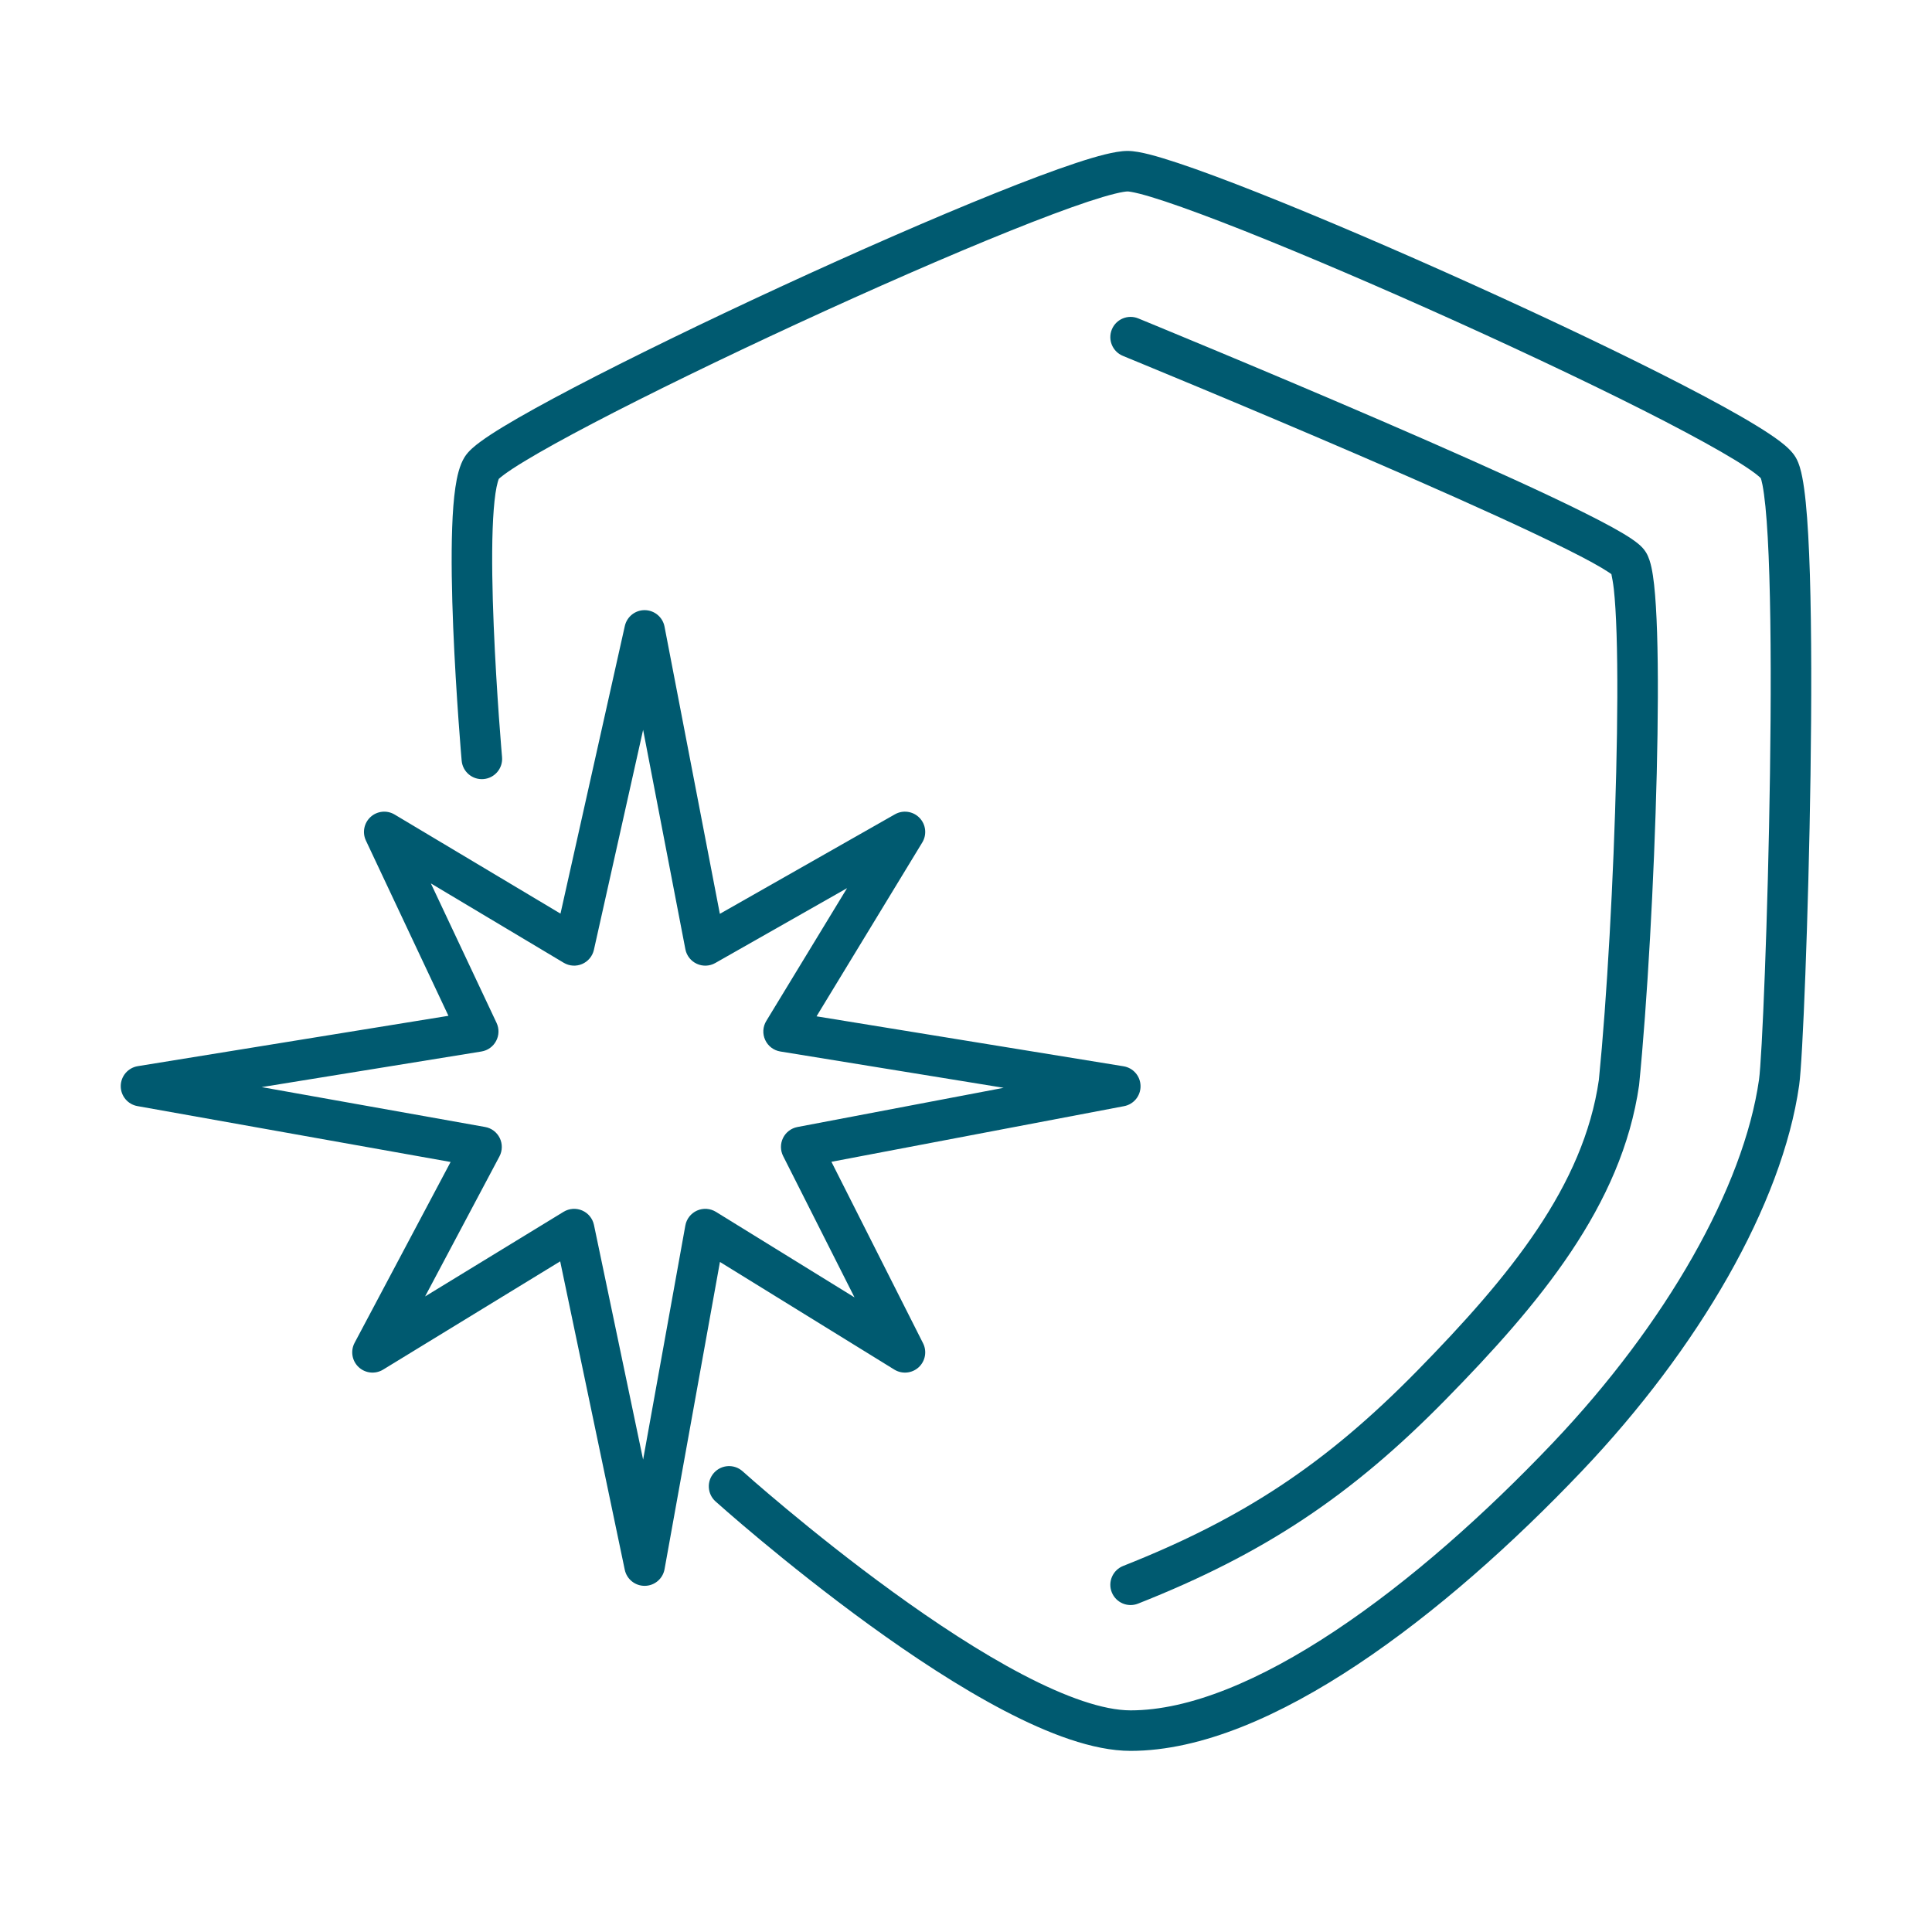
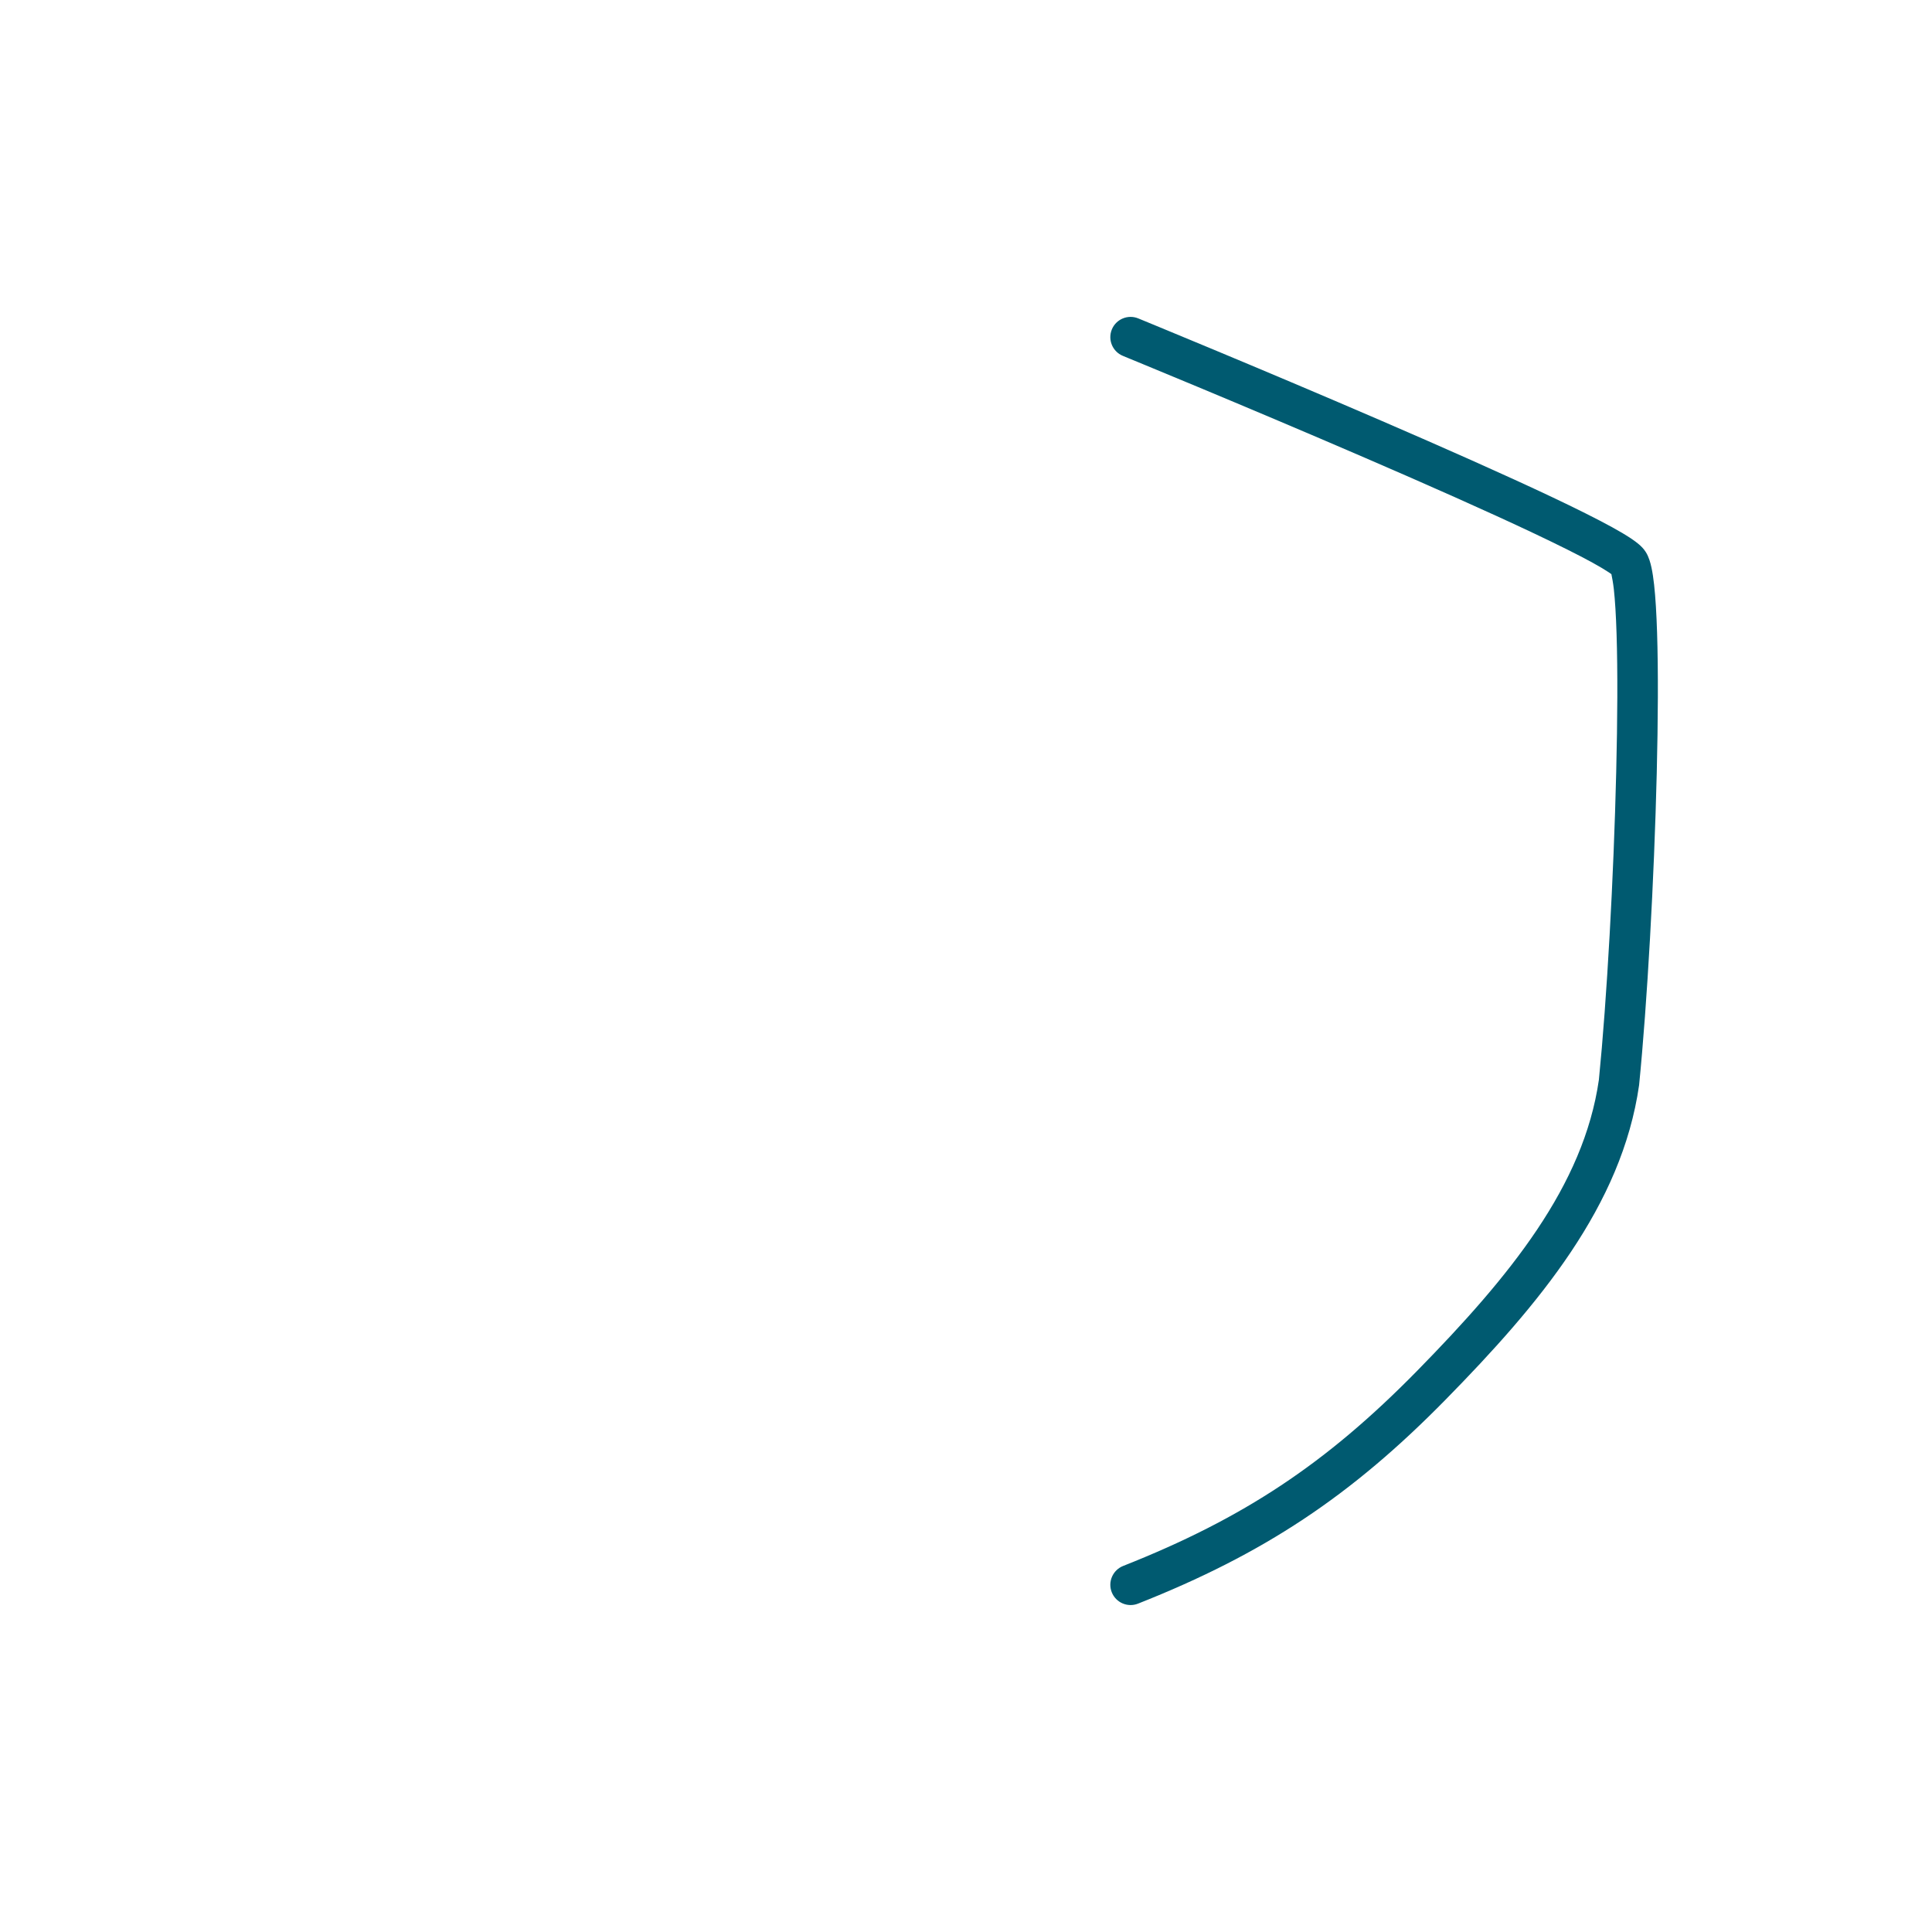
<svg xmlns="http://www.w3.org/2000/svg" width="64" height="64" viewBox="0 0 64 64" fill="none">
-   <path fill-rule="evenodd" clip-rule="evenodd" d="M21.363 20.212C21.681 20.217 21.953 20.444 22.013 20.756L23.846 30.272L29.646 26.975C29.912 26.824 30.246 26.872 30.459 27.091C30.673 27.311 30.71 27.646 30.552 27.907L27.049 33.667L37.219 35.322C37.541 35.374 37.778 35.65 37.782 35.975C37.787 36.301 37.557 36.582 37.236 36.643L27.542 38.486L30.577 44.496C30.713 44.764 30.653 45.09 30.432 45.293C30.21 45.496 29.881 45.527 29.625 45.369L23.849 41.804L22.014 51.982C21.957 52.298 21.684 52.529 21.363 52.533C21.042 52.538 20.762 52.314 20.696 52L18.557 41.784L12.69 45.371C12.432 45.528 12.1 45.494 11.88 45.287C11.659 45.08 11.605 44.751 11.746 44.484L14.927 38.492L4.553 36.641C4.231 36.584 3.997 36.302 4 35.975C4.003 35.648 4.241 35.371 4.564 35.318L14.855 33.65L12.121 27.844C11.995 27.577 12.059 27.259 12.278 27.061C12.497 26.863 12.82 26.831 13.073 26.983L18.567 30.265L20.698 20.737C20.768 20.427 21.045 20.207 21.363 20.212ZM21.304 24.177L19.674 31.464C19.627 31.674 19.482 31.849 19.284 31.934C19.086 32.019 18.86 32.004 18.674 31.893L14.273 29.264L16.449 33.884C16.539 34.074 16.534 34.296 16.435 34.482C16.337 34.669 16.157 34.798 15.949 34.832L8.668 36.012L16.07 37.333C16.281 37.37 16.461 37.507 16.555 37.699C16.649 37.892 16.645 38.118 16.545 38.308L14.082 42.946L18.669 40.143C18.855 40.029 19.085 40.013 19.285 40.099C19.486 40.186 19.631 40.364 19.676 40.578L21.304 48.352L22.703 40.596C22.742 40.378 22.887 40.193 23.09 40.102C23.293 40.012 23.527 40.028 23.716 40.144L28.307 42.978L25.942 38.295C25.847 38.107 25.846 37.886 25.939 37.697C26.032 37.508 26.209 37.373 26.416 37.334L33.248 36.035L25.849 34.832C25.629 34.796 25.441 34.653 25.348 34.45C25.254 34.247 25.268 34.011 25.384 33.821L28.06 29.421L23.695 31.901C23.507 32.008 23.279 32.018 23.083 31.927C22.886 31.837 22.745 31.657 22.704 31.445L21.304 24.177Z" fill="#005A70" />
  <path d="M37.707 10.548C37.364 10.407 36.972 10.571 36.831 10.914C36.691 11.257 36.855 11.649 37.198 11.789L37.376 11.863C37.492 11.91 37.663 11.981 37.881 12.071C38.317 12.251 38.941 12.509 39.691 12.822C41.191 13.448 43.196 14.292 45.219 15.166C47.243 16.04 49.279 16.941 50.843 17.682C51.625 18.053 52.281 18.379 52.754 18.639C52.991 18.77 53.172 18.878 53.296 18.961C53.331 18.985 53.359 19.005 53.38 19.021C53.402 19.123 53.439 19.326 53.46 19.514C53.501 19.887 53.532 20.392 53.551 21.003C53.59 22.224 53.582 23.828 53.539 25.578C53.455 29.071 53.231 33.108 52.965 35.771C52.458 39.283 50.029 42.266 46.933 45.422C43.927 48.484 41.197 50.296 37.206 51.874C36.861 52.011 36.692 52.401 36.828 52.745C36.965 53.09 37.355 53.259 37.7 53.122C41.865 51.475 44.755 49.558 47.891 46.361C50.986 43.207 53.725 39.942 54.297 35.947C54.567 33.241 54.796 29.132 54.882 25.61C54.925 23.849 54.933 22.217 54.893 20.961C54.873 20.334 54.841 19.79 54.794 19.365C54.77 19.153 54.742 18.96 54.706 18.795C54.674 18.649 54.623 18.458 54.526 18.299C54.452 18.177 54.355 18.086 54.291 18.032C54.217 17.969 54.133 17.907 54.047 17.849C53.875 17.733 53.654 17.602 53.401 17.463C52.892 17.184 52.209 16.844 51.418 16.469C49.833 15.719 47.78 14.81 45.752 13.934C43.722 13.057 41.711 12.211 40.208 11.584C39.456 11.27 38.831 11.011 38.394 10.831C38.176 10.74 38.004 10.67 37.887 10.622L37.707 10.548Z" fill="#005A70" />
-   <path d="M16.487 15.975C16.503 15.916 16.517 15.881 16.524 15.863C16.537 15.852 16.587 15.804 16.707 15.716C16.863 15.601 17.083 15.456 17.367 15.284C17.933 14.94 18.711 14.51 19.641 14.023C21.5 13.05 23.934 11.866 26.415 10.72C28.897 9.574 31.417 8.469 33.45 7.652C34.467 7.243 35.355 6.909 36.05 6.678C36.399 6.563 36.691 6.476 36.923 6.419C37.168 6.358 37.303 6.342 37.354 6.342C37.386 6.342 37.504 6.356 37.744 6.416C37.967 6.473 38.252 6.558 38.595 6.672C39.28 6.9 40.163 7.229 41.182 7.632C43.218 8.439 45.765 9.531 48.28 10.668C50.796 11.806 53.271 12.984 55.163 13.963C56.11 14.454 56.902 14.889 57.478 15.241C57.766 15.418 57.99 15.567 58.147 15.686C58.255 15.768 58.306 15.818 58.325 15.836L58.328 15.839C58.337 15.864 58.359 15.933 58.385 16.065C58.419 16.242 58.452 16.479 58.482 16.776C58.541 17.368 58.584 18.154 58.612 19.077C58.669 20.921 58.667 23.272 58.633 25.634C58.6 27.993 58.534 30.356 58.463 32.221C58.392 34.109 58.317 35.436 58.27 35.764C57.761 39.329 55.194 43.846 51.431 47.805C49.196 50.156 46.692 52.385 44.231 54.02C41.751 55.669 39.4 56.658 37.453 56.658C36.551 56.658 35.305 56.22 33.873 55.47C32.465 54.733 30.966 53.742 29.585 52.74C28.206 51.74 26.959 50.739 26.055 49.986C25.603 49.61 25.238 49.297 24.987 49.079C24.861 48.969 24.6 48.738 24.6 48.738C24.324 48.491 23.9 48.513 23.652 48.789C23.404 49.064 23.427 49.489 23.703 49.737C23.703 49.737 23.977 49.979 24.106 50.091C24.363 50.315 24.736 50.635 25.195 51.017C26.114 51.782 27.387 52.803 28.796 53.826C30.203 54.847 31.761 55.879 33.25 56.659C34.715 57.426 36.206 58 37.453 58C39.801 58 42.425 56.833 44.974 55.138C47.543 53.43 50.123 51.128 52.404 48.729C56.266 44.667 59.035 39.904 59.599 35.954C59.659 35.538 59.735 34.123 59.805 32.271C59.876 30.397 59.942 28.023 59.976 25.653C60.01 23.284 60.012 20.91 59.955 19.036C59.926 18.101 59.882 17.279 59.818 16.642C59.786 16.324 59.748 16.041 59.702 15.807C59.661 15.595 59.599 15.348 59.488 15.157C59.363 14.941 59.14 14.755 58.959 14.617C58.751 14.46 58.486 14.284 58.179 14.097C57.564 13.72 56.739 13.268 55.78 12.772C53.859 11.778 51.362 10.589 48.834 9.446C46.306 8.302 43.738 7.201 41.677 6.385C40.647 5.977 39.737 5.638 39.018 5.399C38.659 5.28 38.34 5.183 38.074 5.115C37.823 5.052 37.566 5 37.354 5C37.132 5 36.867 5.051 36.601 5.116C36.323 5.185 35.994 5.283 35.628 5.405C34.895 5.648 33.978 5.993 32.949 6.407C30.889 7.235 28.346 8.35 25.852 9.502C23.358 10.654 20.903 11.848 19.018 12.834C18.077 13.327 17.27 13.772 16.669 14.137C16.37 14.319 16.111 14.487 15.91 14.636C15.737 14.763 15.519 14.937 15.394 15.136C15.219 15.413 15.136 15.8 15.085 16.148C15.029 16.527 14.996 16.982 14.979 17.473C14.943 18.458 14.967 19.647 15.013 20.785C15.06 21.926 15.13 23.029 15.188 23.845C15.217 24.254 15.243 24.591 15.262 24.827C15.272 24.943 15.288 25.133 15.293 25.197C15.325 25.567 15.651 25.84 16.02 25.808C16.39 25.775 16.663 25.45 16.631 25.081C16.631 25.081 16.61 24.835 16.601 24.719C16.582 24.487 16.556 24.154 16.527 23.75C16.47 22.942 16.401 21.854 16.355 20.73C16.309 19.605 16.286 18.456 16.32 17.522C16.337 17.053 16.368 16.653 16.413 16.343C16.436 16.189 16.461 16.067 16.487 15.975Z" fill="#005A70" />
</svg>